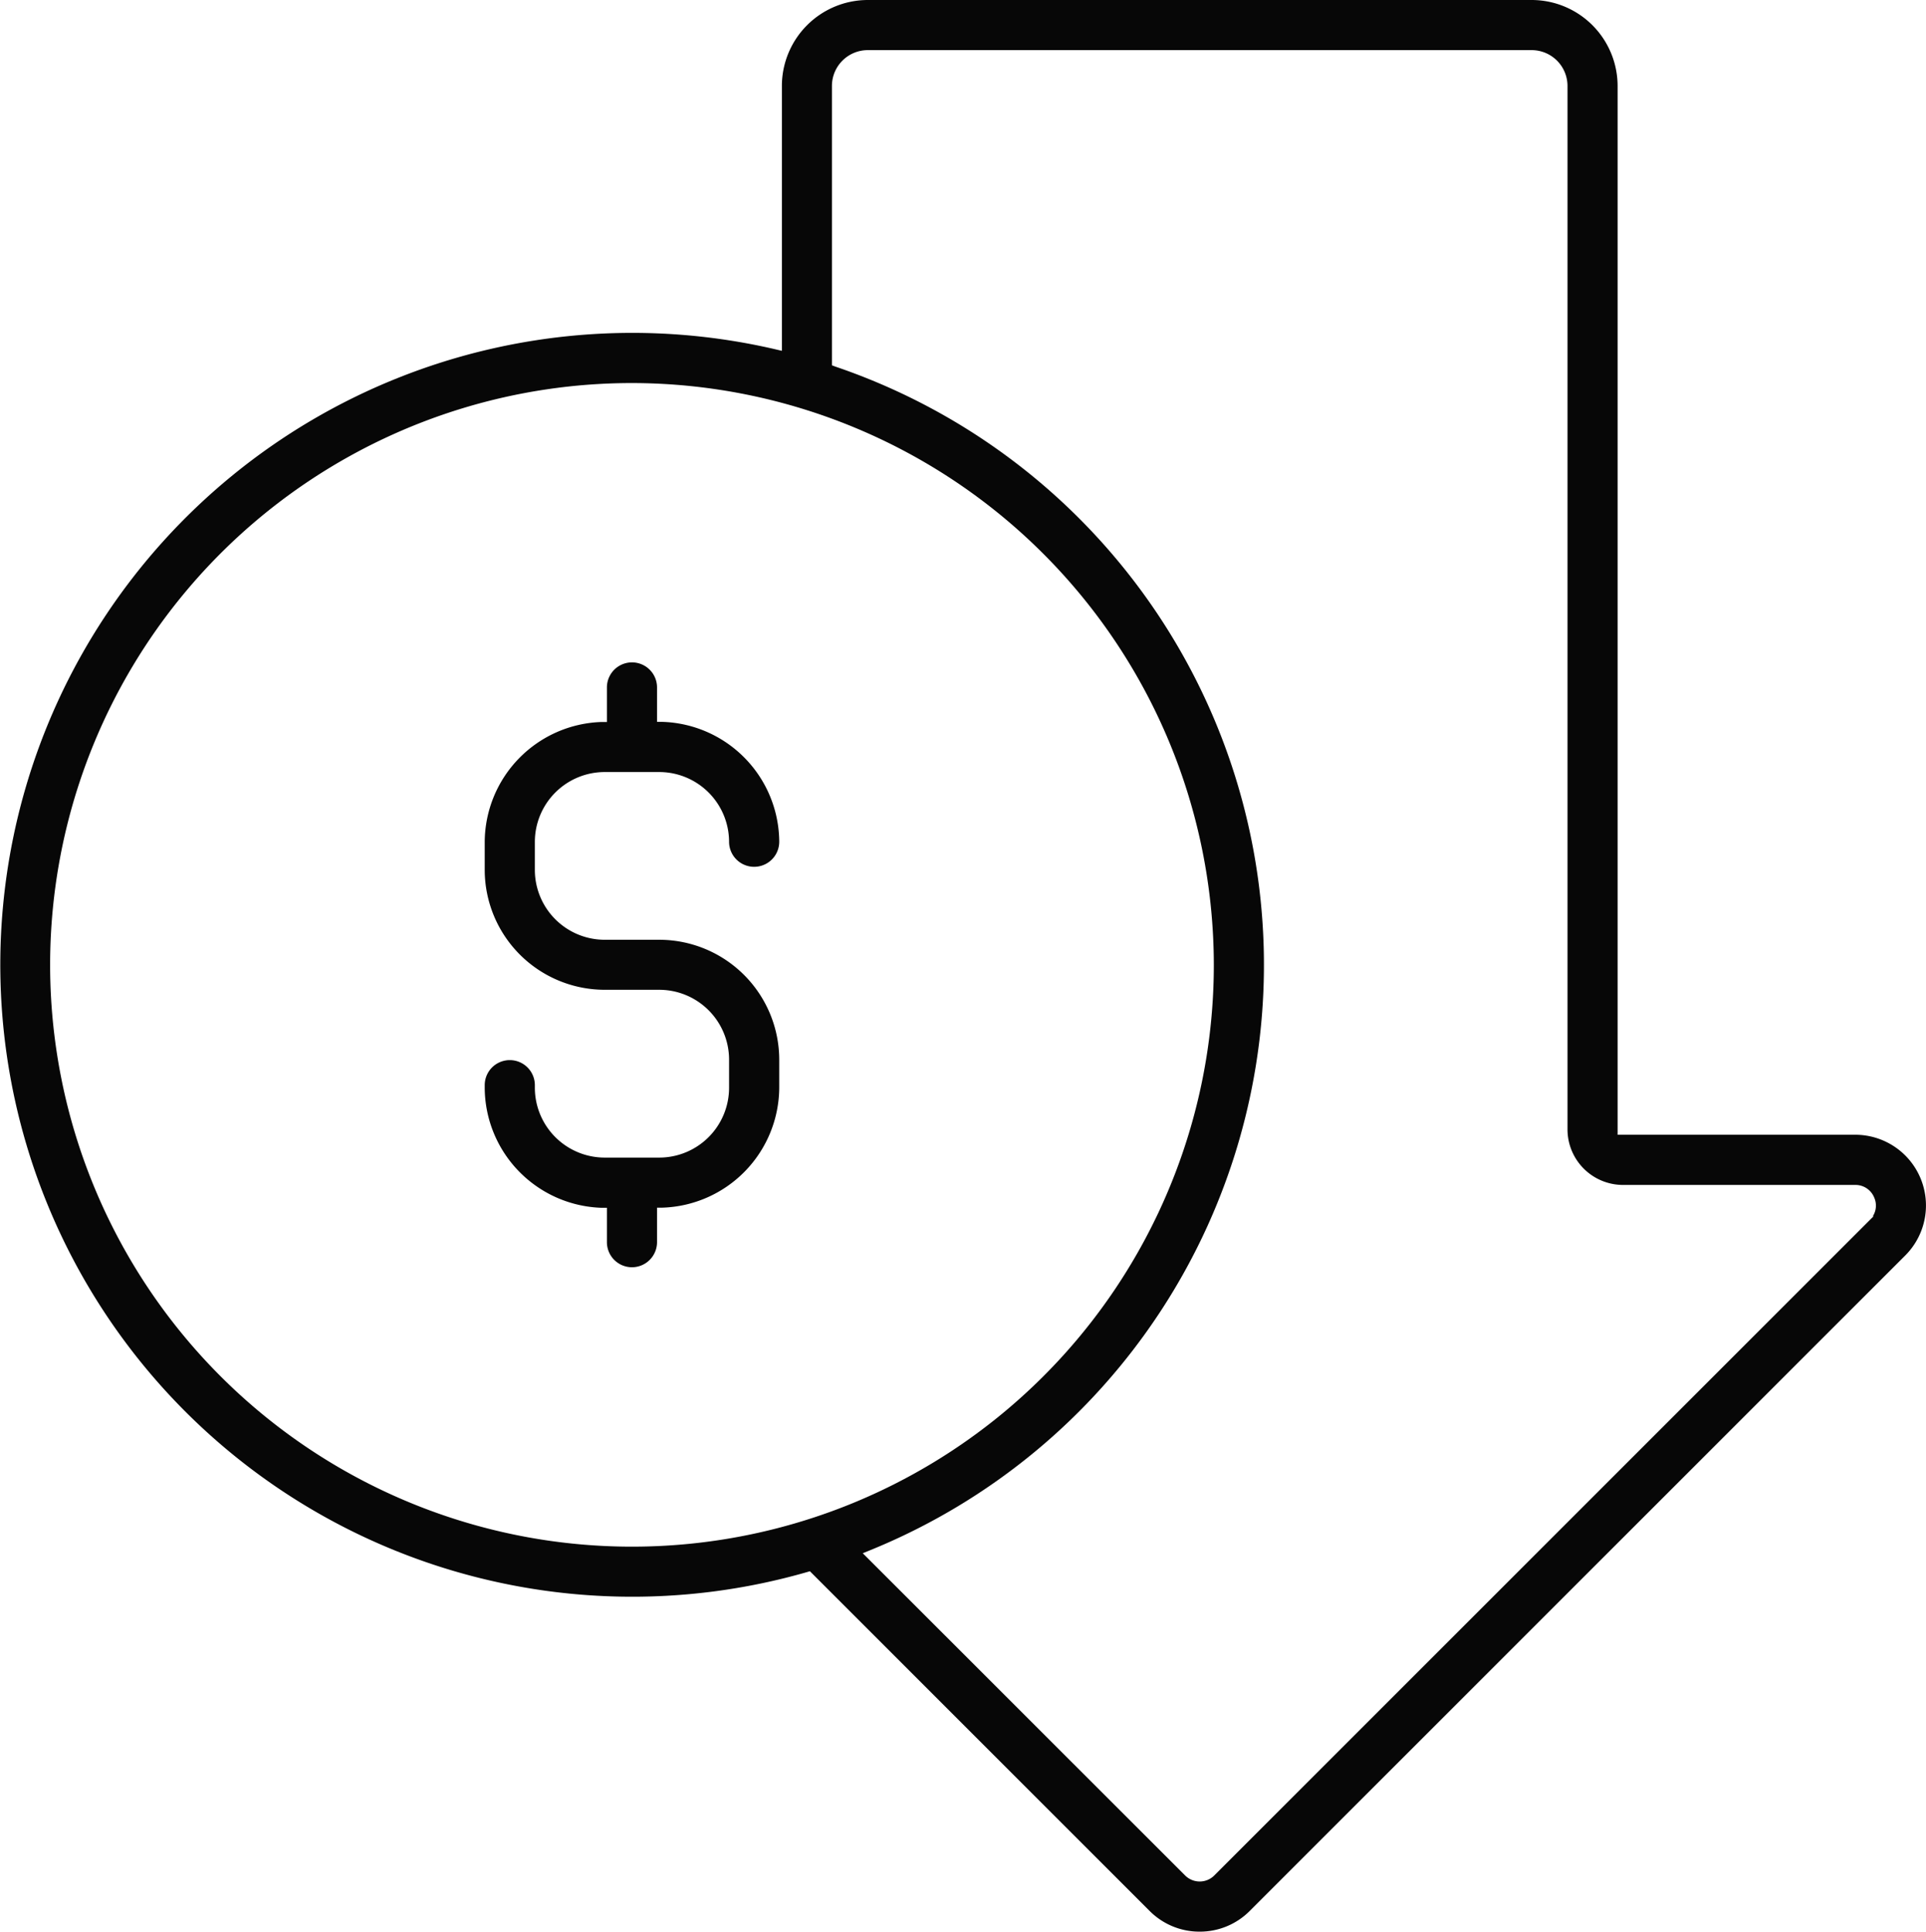
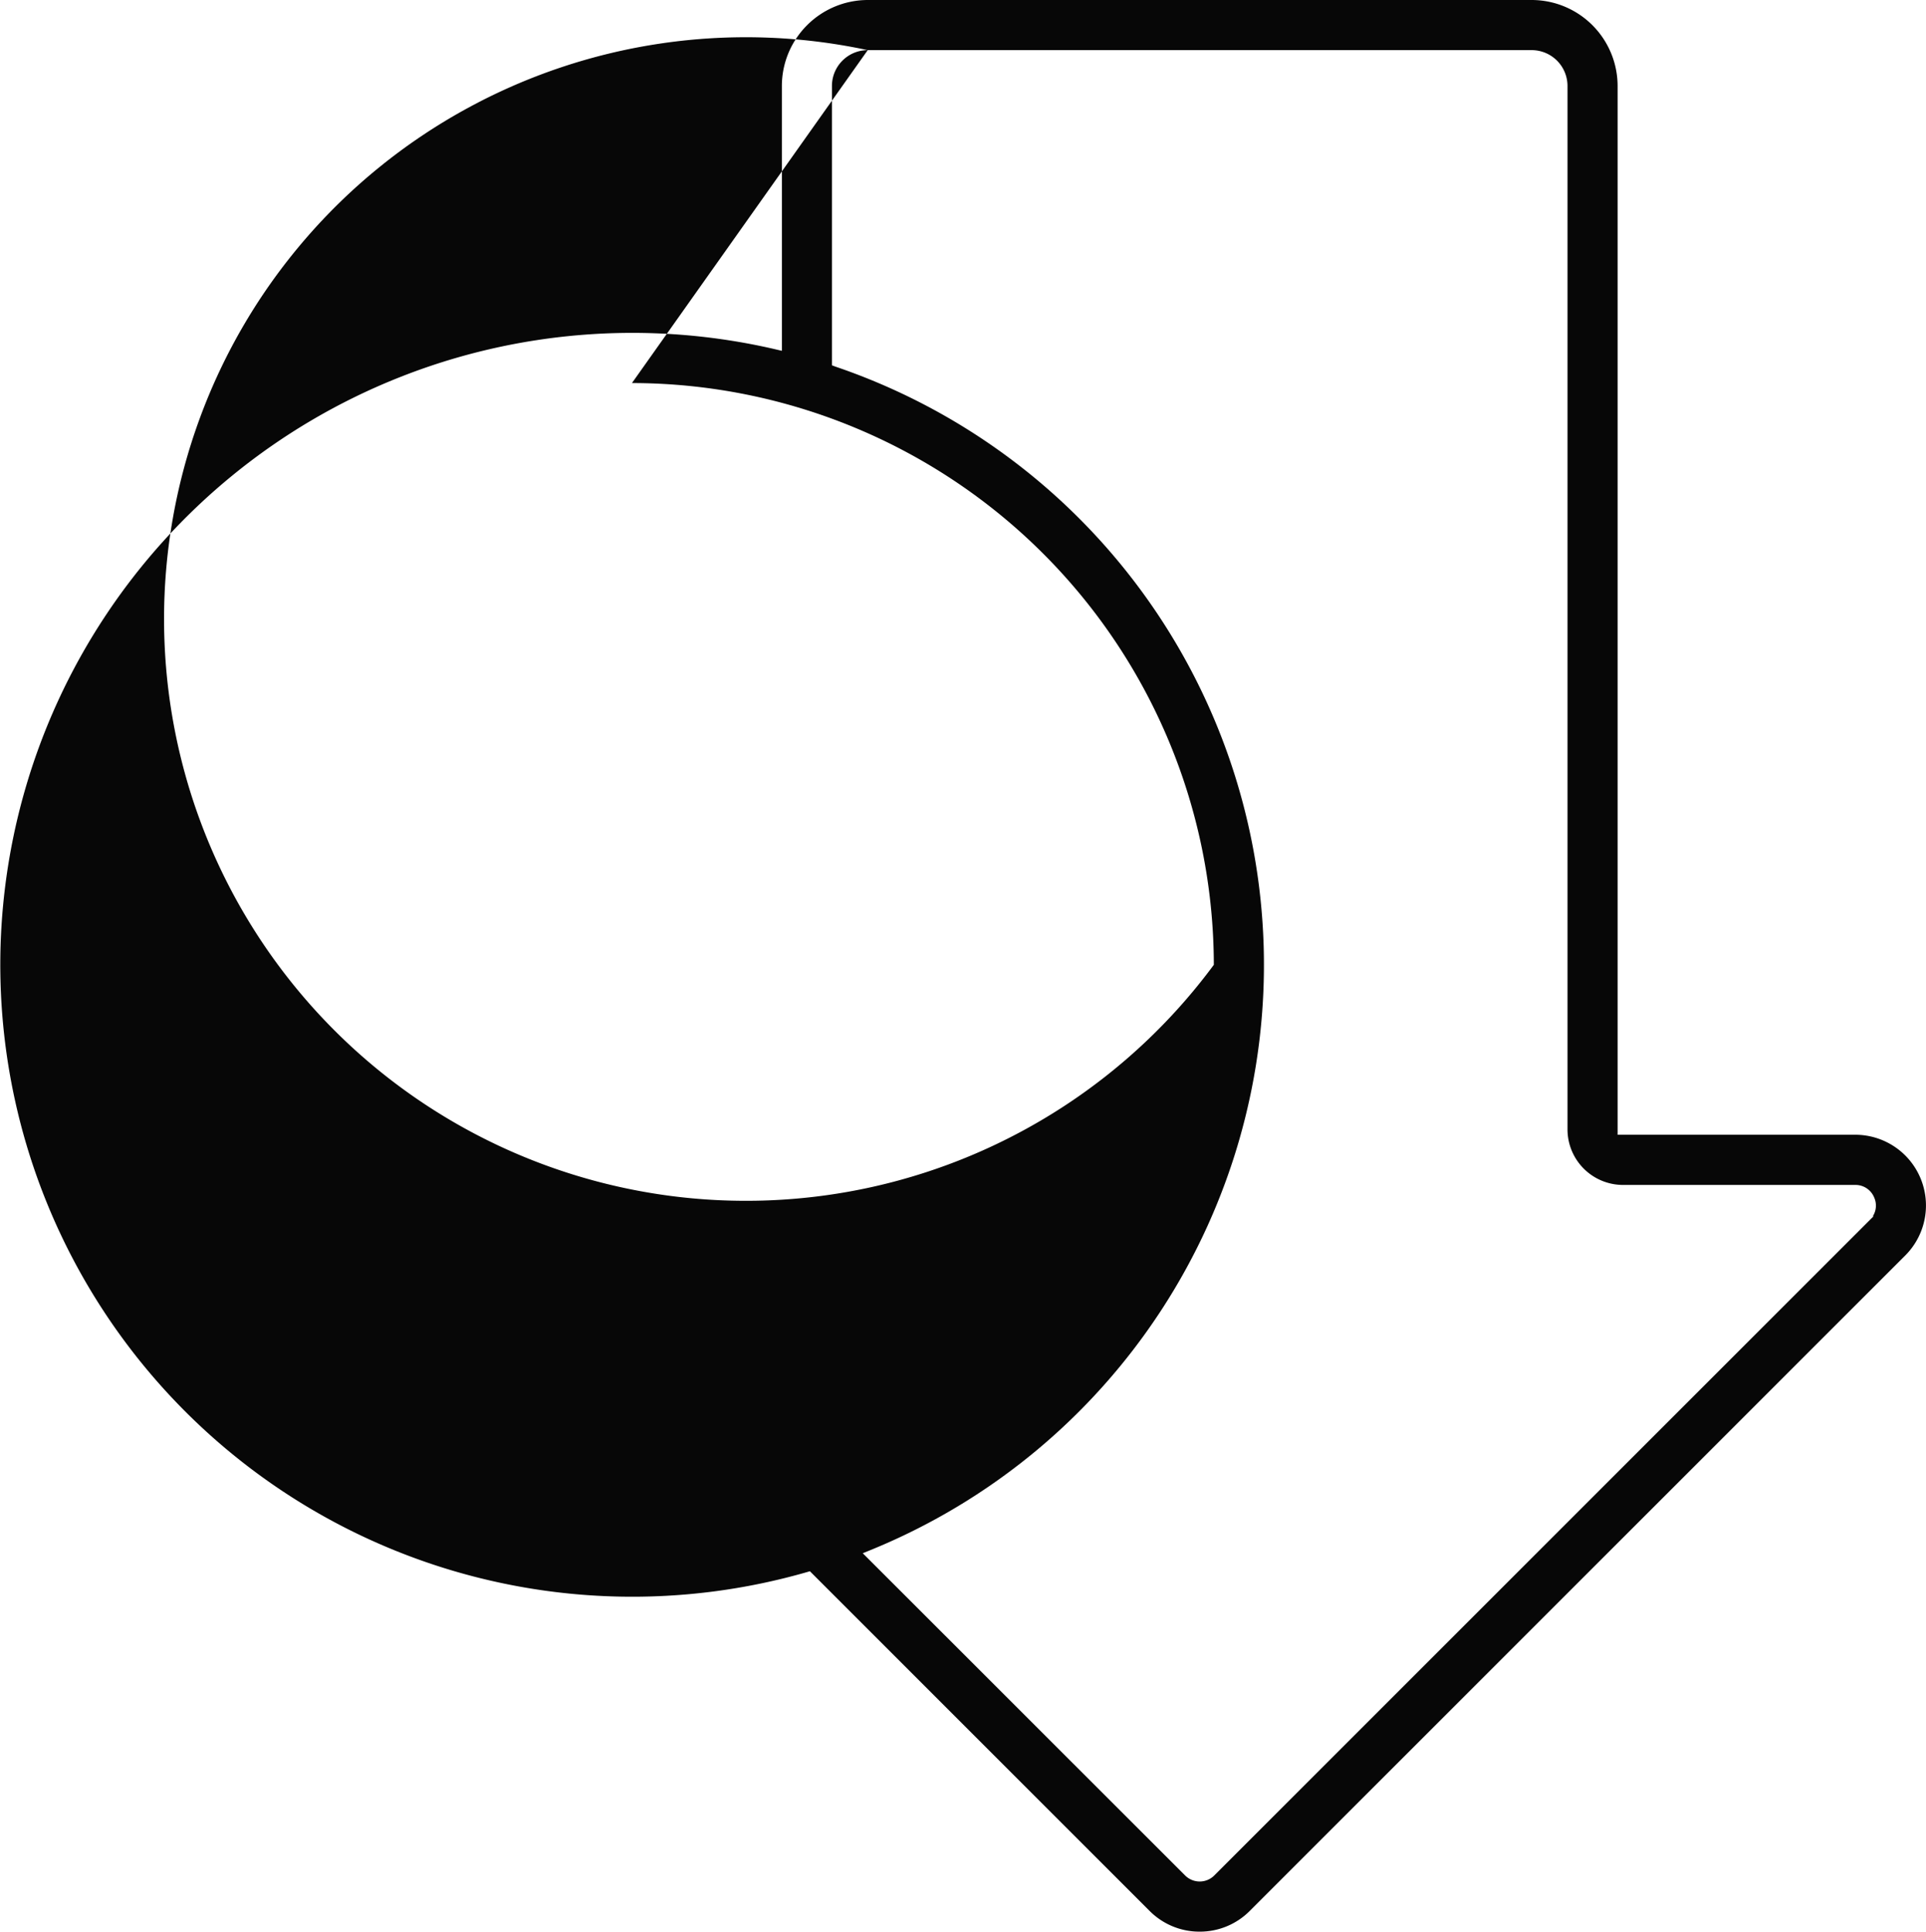
<svg xmlns="http://www.w3.org/2000/svg" id="_1._Cost" data-name="1. Cost" width="73.532" height="73.754" viewBox="0 0 73.532 73.754">
-   <path id="Subtraction_13" data-name="Subtraction 13" d="M45.8,73.754a2.684,2.684,0,0,1-1.909-.791l-12.97-12.97-.116.034A24.128,24.128,0,1,1,29.6,13.336l.251.059V3.281A3.285,3.285,0,0,1,33.129,0H58.477a3.285,3.285,0,0,1,3.281,3.281V43.327h9.071a2.7,2.7,0,0,1,1.91,4.61L47.713,72.963A2.685,2.685,0,0,1,45.8,73.754ZM33.129,1.914a1.369,1.369,0,0,0-1.367,1.367V13.948L31.9,14a24.128,24.128,0,0,1,1.325,45.189l-.286.117L45.247,71.609a.787.787,0,0,0,1.112,0L71.386,46.583l.137-.136-.016-.018a.753.753,0,0,0,.049-.7.77.77,0,0,0-.727-.486H61.964a2.122,2.122,0,0,1-2.119-2.12V3.281a1.369,1.369,0,0,0-1.368-1.367Zm-9,12.712A22.214,22.214,0,1,0,46.342,36.839,22.239,22.239,0,0,0,24.127,14.626Z" transform="translate(0)" fill="#070707" />
-   <path id="Subtraction_11" data-name="Subtraction 11" d="M5.621,23.094a.958.958,0,0,1-.956-.957V20.824l-.2,0A4.608,4.608,0,0,1,0,16.242v-.1a.957.957,0,0,1,1.914,0v.1A2.669,2.669,0,0,0,4.58,18.907H6.664a2.668,2.668,0,0,0,2.665-2.665V15.17A2.669,2.669,0,0,0,6.664,12.5H4.58A4.585,4.585,0,0,1,0,7.924V6.852A4.607,4.607,0,0,1,4.465,2.275l.2,0V.956a.957.957,0,0,1,1.914,0V2.27l.2,0a4.607,4.607,0,0,1,4.465,4.577.957.957,0,0,1-1.915,0A2.669,2.669,0,0,0,6.664,4.186H4.58A2.669,2.669,0,0,0,1.914,6.852V7.924A2.669,2.669,0,0,0,4.58,10.59H6.664a4.585,4.585,0,0,1,4.58,4.58v1.072a4.608,4.608,0,0,1-4.465,4.577l-.2,0v1.313A.959.959,0,0,1,5.621,23.094Z" transform="translate(18.506 25.292)" fill="#070707" />
+   <path id="Subtraction_13" data-name="Subtraction 13" d="M45.8,73.754a2.684,2.684,0,0,1-1.909-.791l-12.97-12.97-.116.034A24.128,24.128,0,1,1,29.6,13.336l.251.059V3.281A3.285,3.285,0,0,1,33.129,0H58.477a3.285,3.285,0,0,1,3.281,3.281V43.327h9.071a2.7,2.7,0,0,1,1.91,4.61L47.713,72.963A2.685,2.685,0,0,1,45.8,73.754ZM33.129,1.914a1.369,1.369,0,0,0-1.367,1.367V13.948L31.9,14a24.128,24.128,0,0,1,1.325,45.189l-.286.117L45.247,71.609a.787.787,0,0,0,1.112,0L71.386,46.583l.137-.136-.016-.018a.753.753,0,0,0,.049-.7.77.77,0,0,0-.727-.486H61.964a2.122,2.122,0,0,1-2.119-2.12V3.281a1.369,1.369,0,0,0-1.368-1.367ZA22.214,22.214,0,1,0,46.342,36.839,22.239,22.239,0,0,0,24.127,14.626Z" transform="translate(0)" fill="#070707" />
</svg>